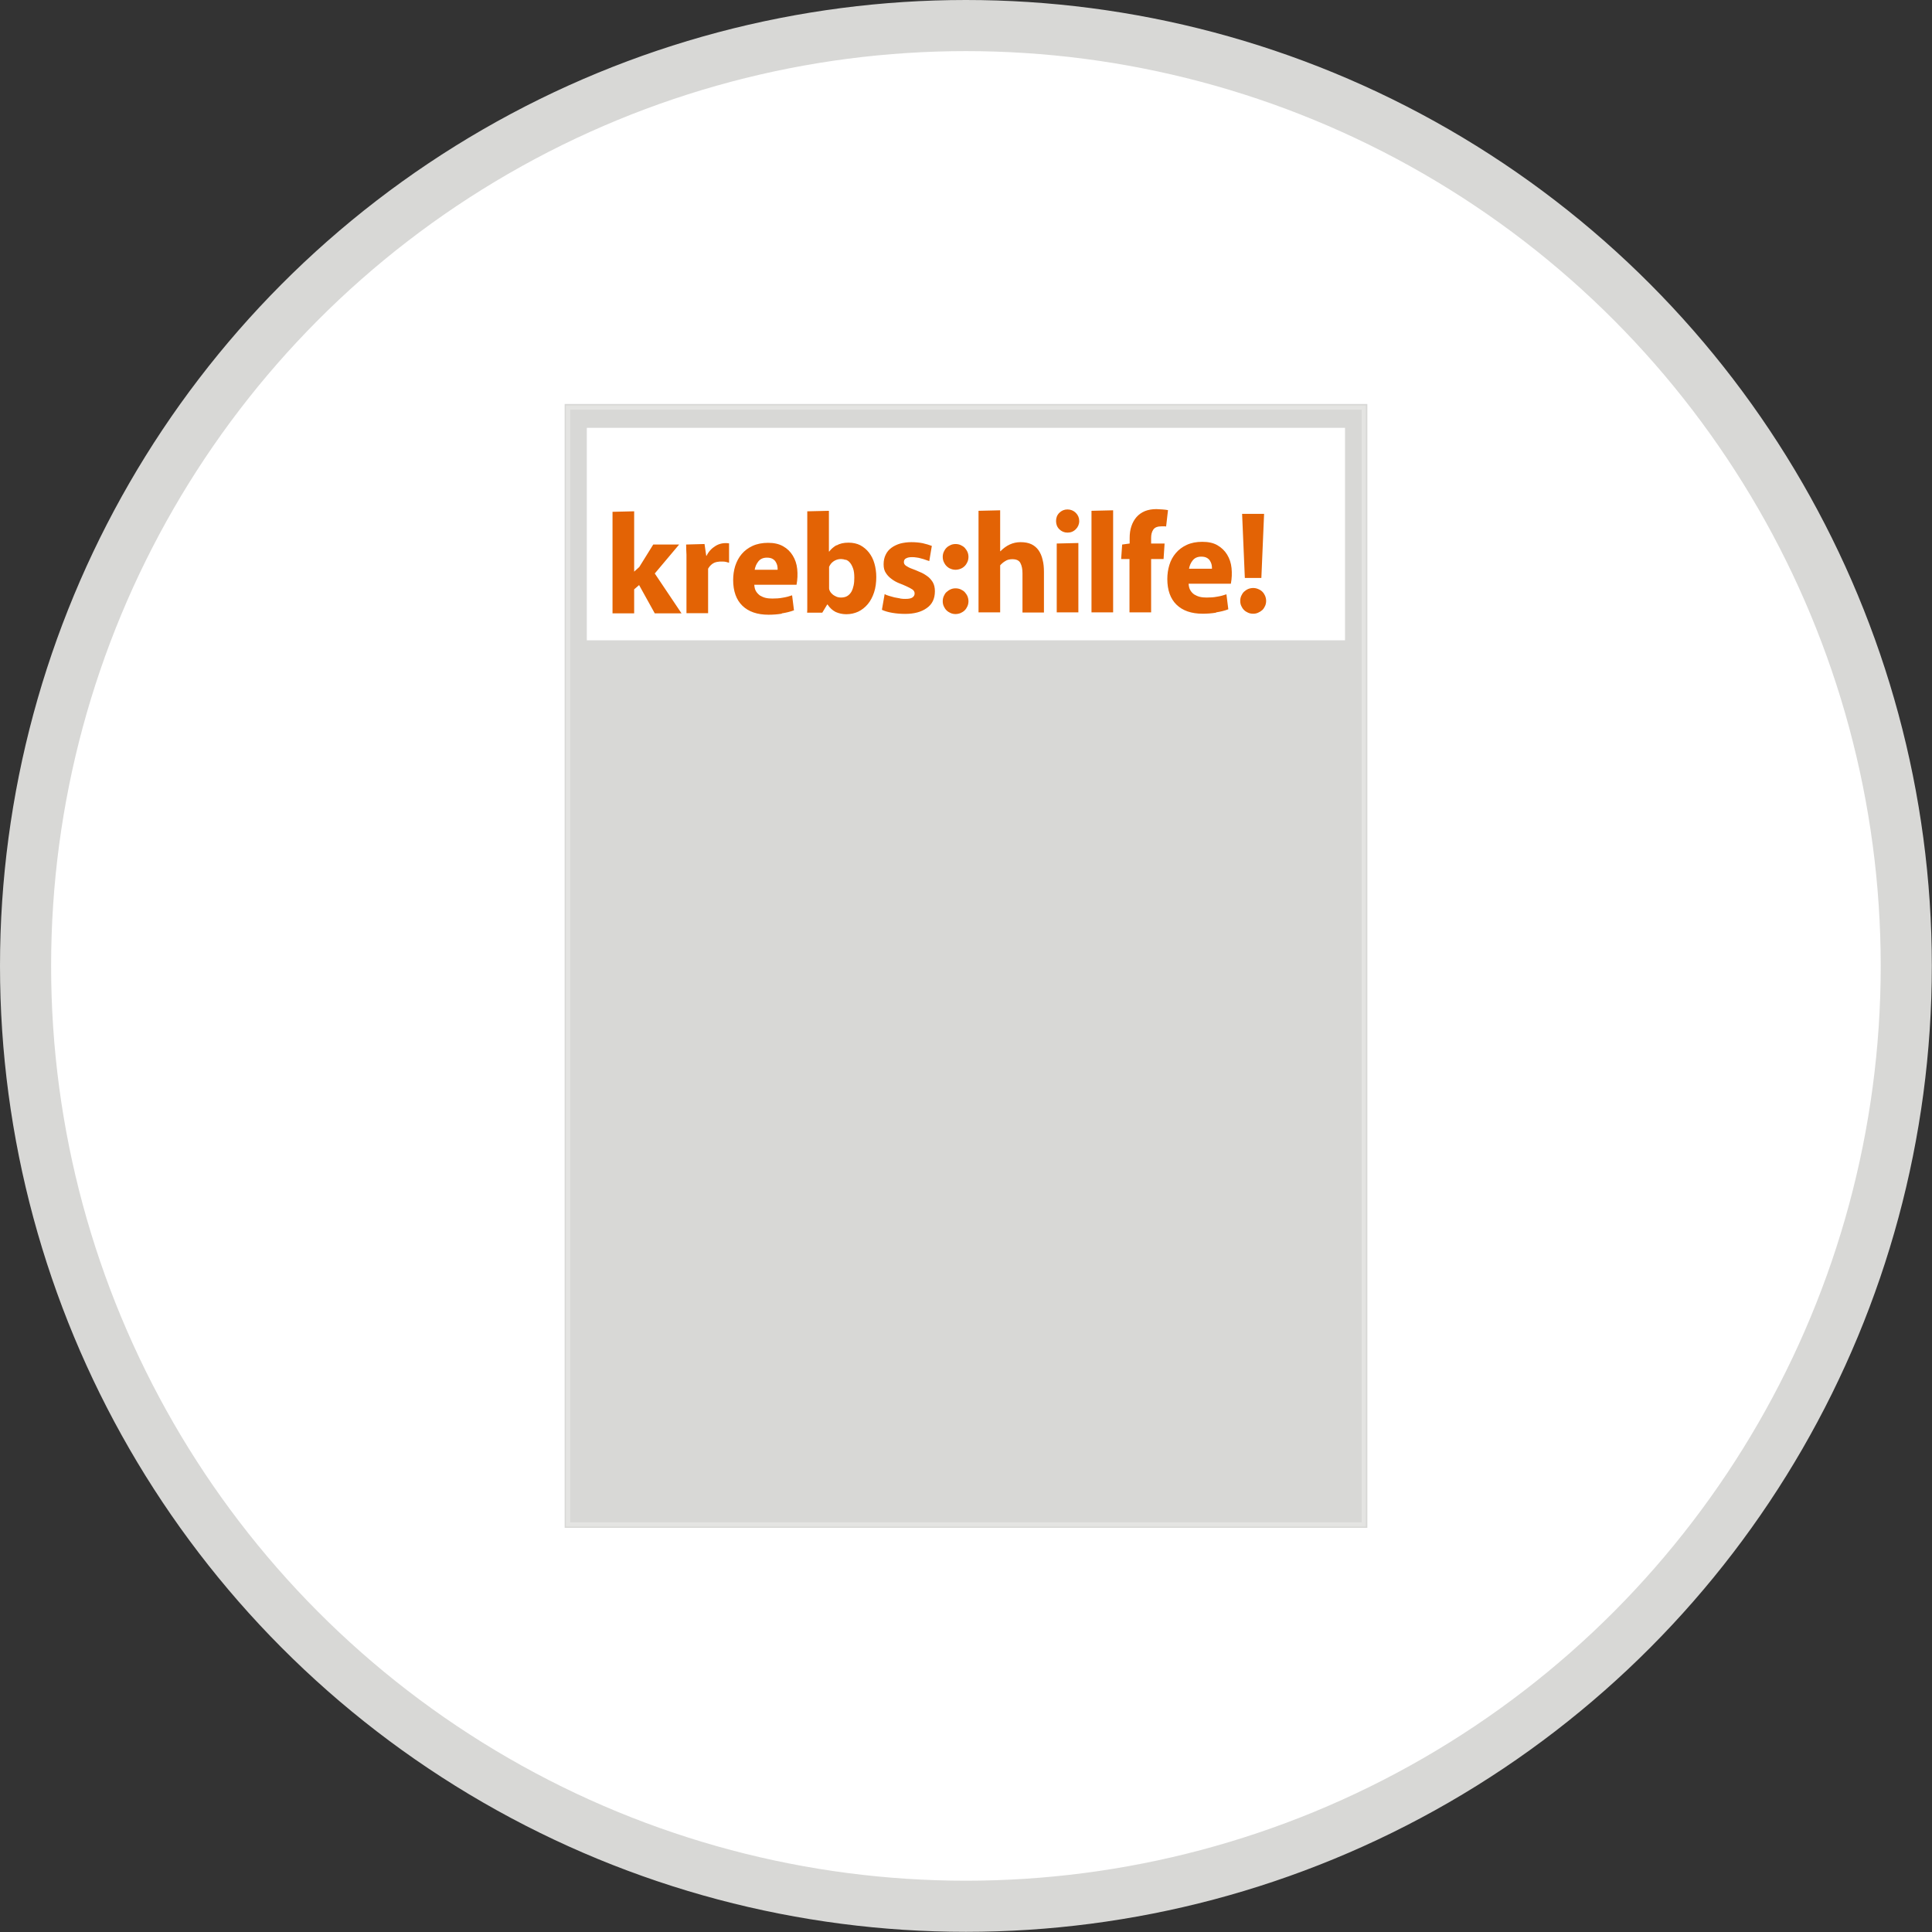
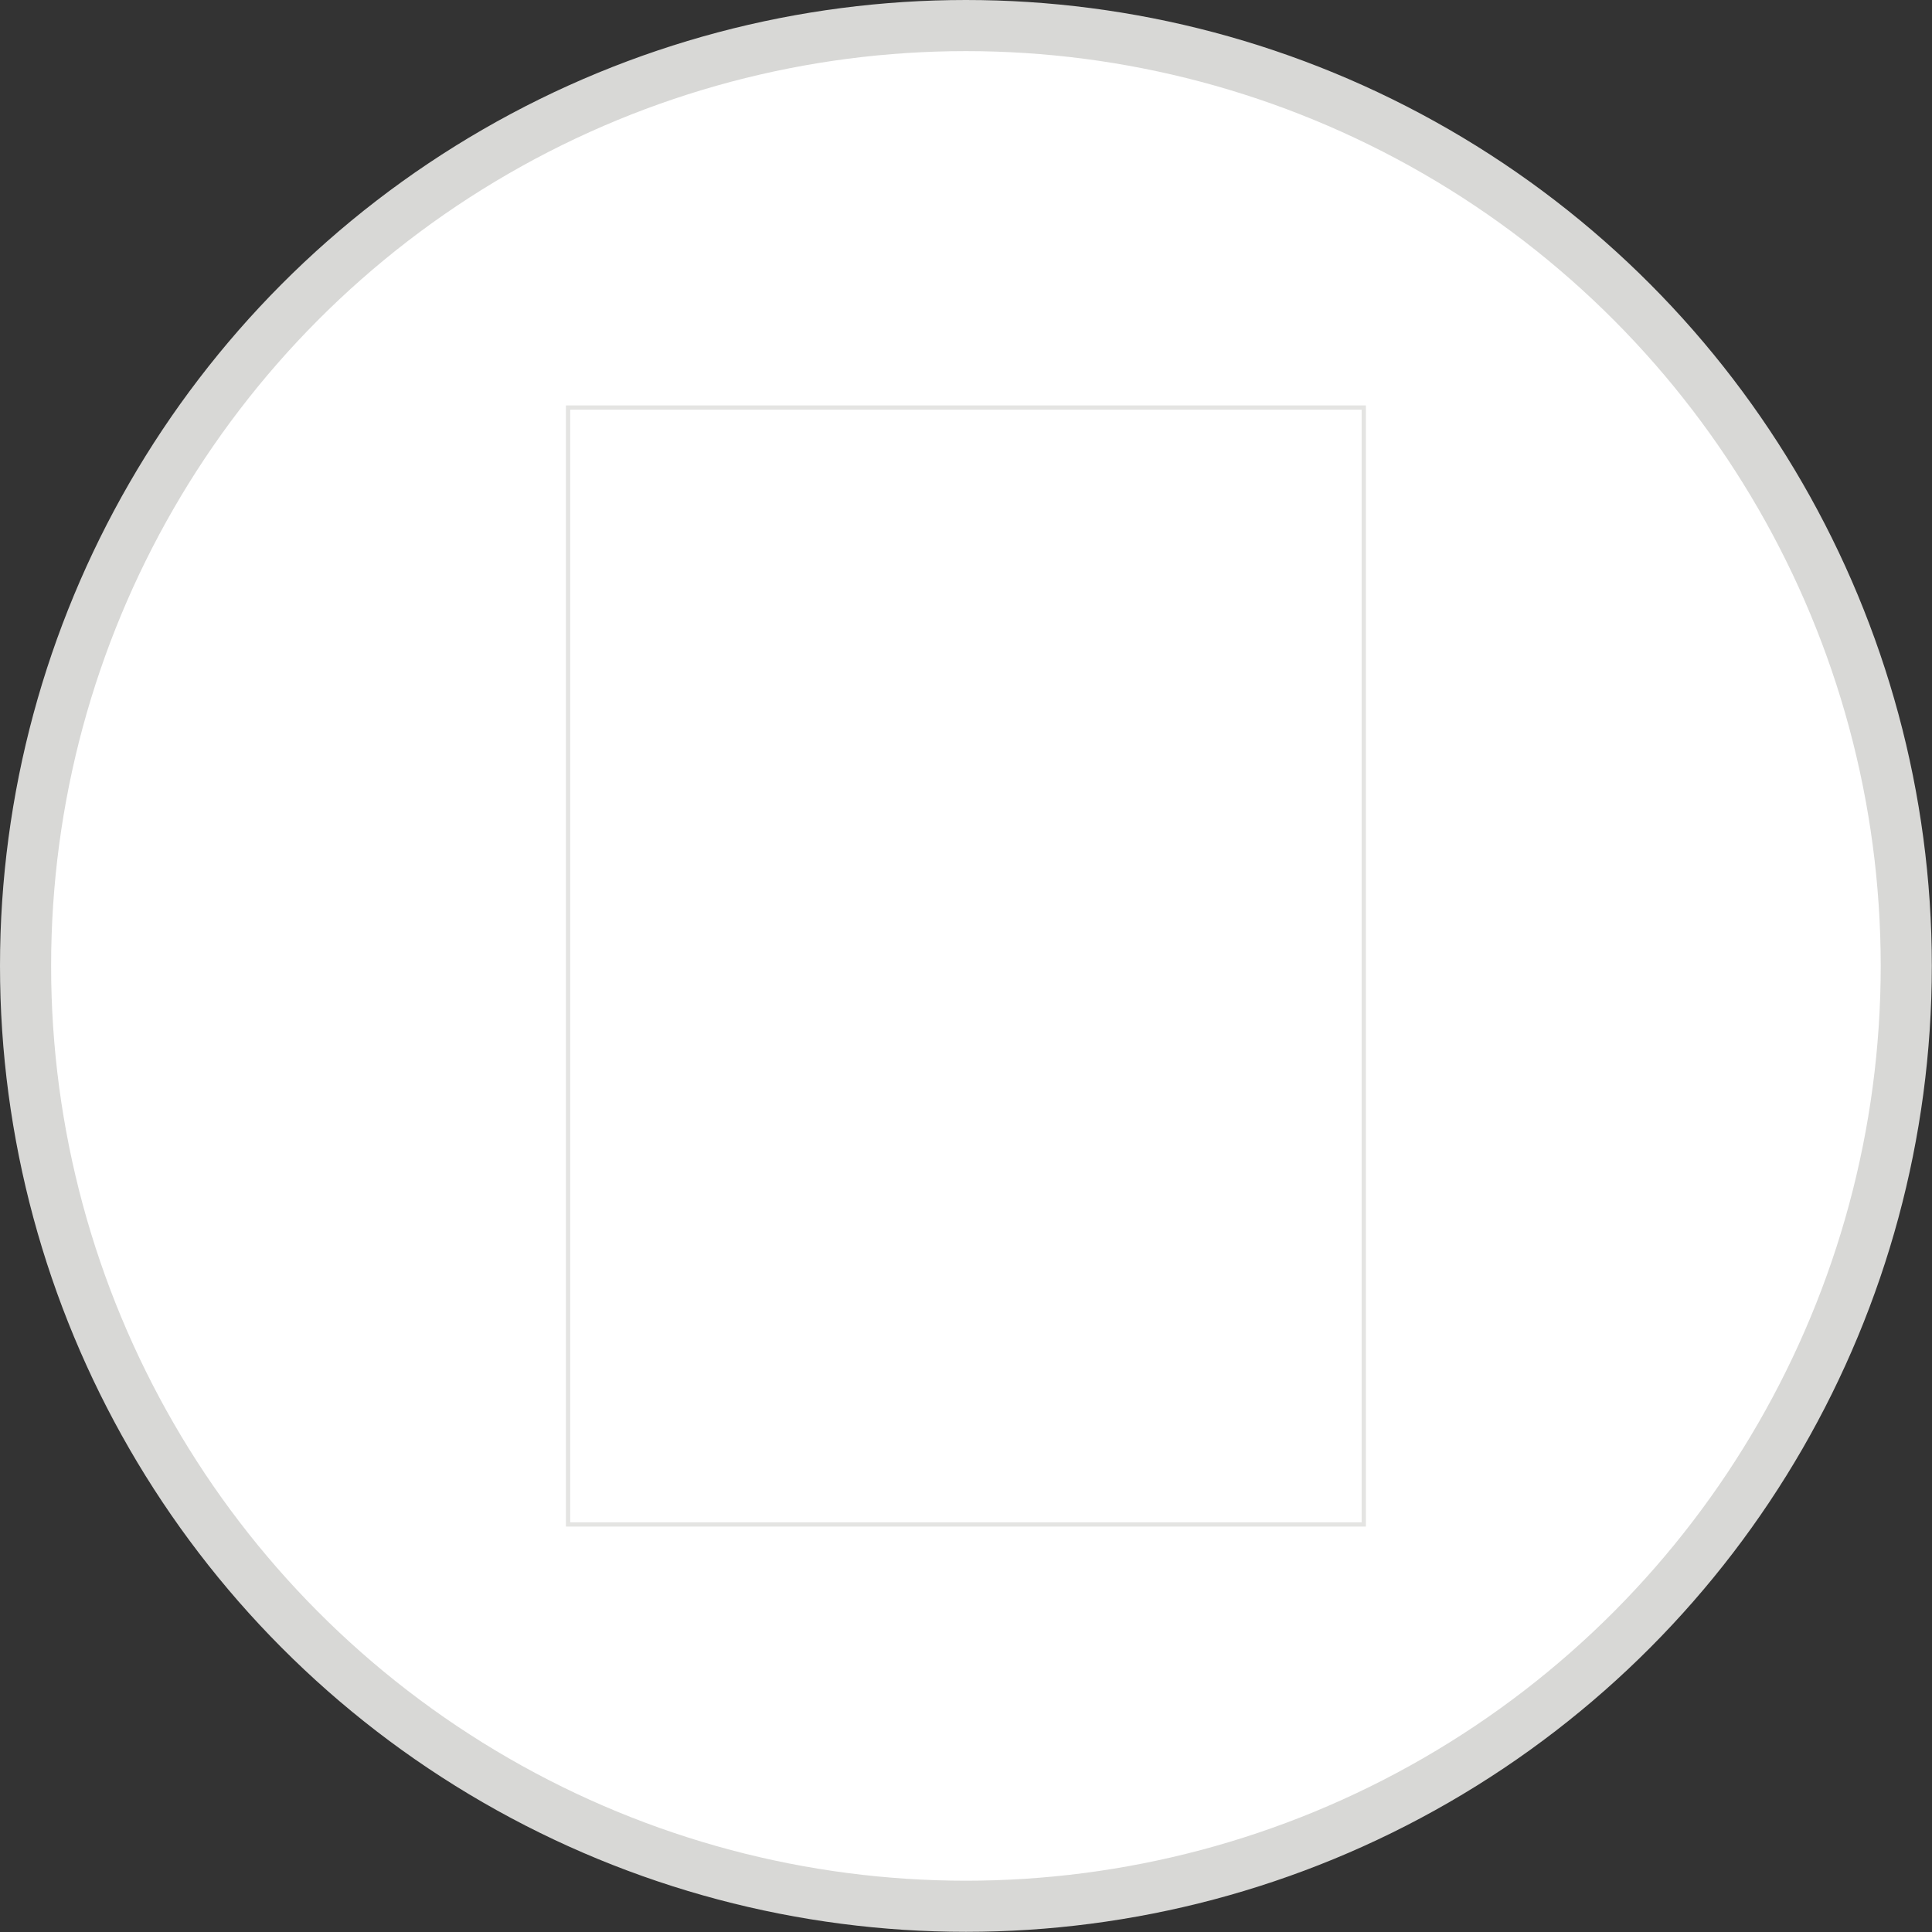
<svg xmlns="http://www.w3.org/2000/svg" id="Ebene_2" data-name="Ebene 2" viewBox="0 0 113.39 113.39">
  <rect x="0" y="0" width="113.39" height="113.39" fill="#333333" stroke="none" />
  <defs>
    <style> .cls-1, .cls-2 { fill: none; } .cls-3 { clip-path: url(#clippath); } .cls-4, .cls-5 { fill: #fff; } .cls-6 { fill: #d8d8d6; } .cls-7 { fill: #e36305; } .cls-2 { stroke: #e4e4e2; stroke-width: .25px; } .cls-5 { stroke: #d8d8d6; stroke-width: 3px; } </style>
    <clipPath id="clippath">
      <rect class="cls-1" x="33.14" y="23.71" width="47.11" height="65.96" />
    </clipPath>
  </defs>
  <g id="Ebene_1-2" data-name="Ebene 1">
    <g>
      <circle class="cls-5" cx="56.69" cy="56.69" r="55.19" />
      <g>
-         <rect class="cls-6" x="33.14" y="23.71" width="47.11" height="65.96" />
-         <rect class="cls-4" x="34.44" y="25.11" width="44.5" height="12.47" />
        <g class="cls-3">
-           <path class="cls-7" d="M72.85,35.56c.04,.09,.09,.17,.16,.24,.07,.07,.15,.12,.24,.16,.09,.04,.19,.06,.3,.06s.2-.02,.29-.06c.09-.04,.17-.09,.25-.16,.07-.07,.12-.15,.16-.24,.04-.09,.06-.19,.06-.29s-.02-.2-.06-.3c-.04-.09-.09-.17-.16-.24-.07-.07-.15-.12-.25-.16-.09-.04-.19-.06-.29-.06s-.2,.02-.3,.06c-.09,.04-.17,.1-.24,.16-.07,.07-.12,.15-.16,.24-.04,.09-.06,.19-.06,.3s.02,.2,.06,.29m1.35-5.4h-1.3l.16,3.76h.97l.16-3.76Zm-4.42,3.24c.03-.19,.1-.36,.22-.51,.12-.15,.29-.22,.5-.22,.13,0,.23,.02,.31,.06,.08,.04,.15,.1,.19,.16s.08,.14,.1,.21c.02,.08,.03,.15,.03,.21v.07h-1.35Zm1.6,2.54c.26-.04,.5-.1,.71-.18l-.11-.88c-.17,.06-.35,.11-.55,.14-.2,.04-.4,.05-.61,.05-.14,0-.27-.01-.4-.04-.12-.03-.23-.08-.33-.14-.1-.07-.17-.15-.23-.25-.06-.1-.09-.23-.1-.38h2.48c.06-.32,.07-.62,.04-.92-.03-.3-.12-.56-.26-.79-.14-.23-.33-.41-.57-.55-.24-.14-.54-.2-.89-.2s-.65,.06-.91,.18c-.26,.12-.47,.28-.64,.48-.17,.2-.3,.43-.38,.7-.08,.26-.12,.54-.12,.82,0,.65,.18,1.16,.54,1.51,.36,.35,.87,.53,1.54,.53,.26,0,.52-.02,.77-.06m-5.06-4.06l-.44,.06-.06,.85h.49v3.13h1.27v-3.13h.73l.06-.91h-.79v-.34c0-.19,.04-.35,.13-.48,.09-.13,.25-.19,.5-.19,.05,0,.09,0,.13,0,.03,0,.07,0,.12,.01l.11-.96c-.09-.02-.2-.03-.32-.04-.12,0-.24-.02-.36-.02-.26,0-.48,.04-.68,.12-.19,.08-.36,.2-.49,.35-.13,.15-.23,.33-.3,.54-.07,.21-.1,.44-.1,.68v.31Zm-2.24,4.04h1.27v-5.99l-1.27,.03v5.96Zm-1.89-4.88c.13,.13,.29,.2,.48,.2s.35-.06,.49-.2c.13-.13,.2-.29,.2-.48s-.07-.35-.2-.48c-.13-.13-.3-.2-.49-.2s-.35,.07-.48,.2c-.13,.13-.19,.29-.19,.48s.06,.35,.19,.48m-.15,4.88h1.27v-4.07l-1.27,.03v4.04Zm-3.3-3.59h-.02v-2.4l-1.27,.03v5.96h1.27v-2.76c.08-.09,.18-.18,.3-.25,.12-.08,.26-.11,.41-.11,.24,0,.4,.07,.48,.23,.08,.15,.12,.35,.12,.59v2.31h1.26v-2.37c0-.27-.02-.51-.08-.73-.05-.22-.13-.4-.24-.56-.11-.15-.25-.27-.42-.35-.17-.08-.38-.12-.63-.12-.45,0-.84,.18-1.19,.54m-3.32,3.22c.04,.09,.09,.17,.16,.24,.07,.07,.15,.12,.24,.16,.09,.04,.19,.06,.29,.06s.2-.02,.3-.06c.09-.04,.17-.09,.24-.16,.07-.07,.12-.15,.16-.24,.04-.09,.06-.19,.06-.29s-.02-.2-.06-.3c-.04-.09-.1-.17-.16-.24-.07-.07-.15-.12-.24-.16-.09-.04-.19-.06-.3-.06s-.2,.02-.29,.06c-.09,.04-.17,.1-.24,.16s-.12,.15-.16,.24c-.04,.09-.06,.19-.06,.3s.02,.2,.06,.29m0-2.6c.04,.09,.09,.17,.16,.24,.07,.07,.15,.13,.24,.16,.09,.04,.19,.06,.29,.06s.2-.02,.3-.06,.17-.09,.24-.16c.07-.07,.12-.15,.16-.24,.04-.09,.06-.19,.06-.3,0-.1-.02-.2-.06-.29-.04-.09-.1-.17-.16-.24-.07-.07-.15-.12-.24-.16-.09-.04-.19-.06-.3-.06s-.2,.02-.29,.06c-.09,.04-.17,.09-.24,.16s-.12,.15-.16,.24c-.04,.09-.06,.19-.06,.29,0,.11,.02,.21,.06,.3m-2.57,2.14c-.11-.02-.22-.04-.33-.06-.11-.03-.21-.06-.32-.09-.1-.03-.18-.06-.25-.1l-.16,.92c.17,.08,.38,.14,.62,.18,.24,.04,.49,.06,.74,.06,.53,0,.95-.11,1.27-.34,.32-.22,.48-.55,.48-.99,0-.21-.04-.39-.13-.54-.09-.14-.2-.27-.34-.36-.14-.1-.28-.18-.44-.24-.15-.07-.3-.13-.44-.18-.14-.05-.25-.11-.34-.17-.09-.06-.13-.13-.13-.22,0-.1,.04-.18,.13-.22,.09-.05,.2-.07,.34-.07,.08,0,.17,0,.27,.02,.09,.01,.19,.03,.28,.06,.09,.02,.18,.05,.26,.08,.08,.03,.15,.05,.21,.07l.15-.89c-.15-.06-.33-.11-.54-.16-.21-.04-.43-.06-.66-.06s-.45,.03-.65,.08c-.2,.06-.37,.14-.52,.25-.15,.11-.26,.24-.34,.41-.08,.16-.12,.35-.12,.56s.04,.38,.14,.52c.09,.14,.2,.25,.34,.35,.13,.1,.28,.18,.43,.24,.16,.06,.3,.12,.43,.18,.13,.06,.25,.12,.34,.18,.09,.06,.14,.14,.14,.24s-.04,.17-.12,.23c-.08,.06-.21,.09-.41,.09-.09,0-.19,0-.31-.02m-3.2-2.28c.09,.03,.18,.09,.25,.18,.07,.08,.13,.2,.18,.34,.05,.14,.07,.32,.07,.54,0,.16-.01,.31-.04,.45-.03,.14-.07,.26-.13,.37-.06,.1-.14,.19-.24,.25-.1,.06-.22,.09-.37,.09-.11,0-.21-.02-.29-.06-.08-.04-.16-.08-.22-.14-.06-.05-.11-.11-.14-.17-.03-.06-.05-.11-.05-.16v-1.27c.06-.14,.15-.25,.27-.33,.12-.08,.26-.13,.43-.13,.09,0,.18,.02,.27,.05m-.54-.86c-.18,.11-.32,.23-.42,.37h-.02v-2.39l-1.27,.03v4.91c0,.12,0,.24,0,.37,0,.13,0,.25,0,.37,0,.12,0,.22-.01,.3h.89l.29-.48h.02c.14,.21,.3,.35,.48,.44,.18,.08,.39,.13,.62,.13,.25,0,.48-.05,.7-.15,.21-.1,.4-.25,.56-.44,.16-.19,.28-.42,.37-.69,.09-.27,.13-.58,.13-.91,0-.28-.04-.55-.11-.79-.07-.25-.18-.46-.32-.64-.14-.18-.31-.32-.51-.43-.2-.1-.43-.15-.69-.15-.28,0-.51,.05-.69,.16m-4.82,1.45c.03-.19,.1-.36,.22-.51,.12-.15,.29-.22,.5-.22,.13,0,.23,.02,.31,.06,.08,.04,.15,.1,.19,.16,.04,.06,.08,.14,.1,.21,.02,.08,.03,.15,.03,.21v.07h-1.35Zm1.6,2.54c.26-.04,.5-.1,.71-.18l-.11-.88c-.17,.06-.35,.11-.55,.14-.2,.04-.4,.05-.61,.05-.14,0-.27-.01-.4-.04-.12-.03-.23-.08-.33-.14-.09-.07-.17-.15-.23-.25-.06-.1-.09-.23-.1-.38h2.48c.06-.32,.07-.62,.04-.92-.03-.3-.12-.56-.26-.79-.14-.23-.32-.41-.57-.55s-.54-.2-.88-.2-.65,.06-.91,.18c-.26,.12-.47,.28-.64,.48-.17,.2-.29,.43-.38,.7-.08,.26-.12,.54-.12,.82,0,.65,.18,1.16,.54,1.51,.36,.35,.87,.53,1.54,.53,.26,0,.52-.02,.77-.06m-3.1-4.13c-.29-.04-.55,.01-.78,.15-.23,.14-.41,.33-.53,.58h-.02l-.1-.69-1.08,.03c0,.19,.01,.39,.02,.6,0,.21,0,.46,0,.73v2.7h1.27v-2.61c.06-.11,.14-.2,.23-.27,.09-.07,.19-.11,.3-.13,.11-.02,.22-.03,.34-.02,.12,0,.24,.03,.36,.07v-1.14Zm-5.56,1.67v-3.55l-1.27,.03v5.96h1.27v-1.41l.29-.25,.92,1.66h1.57l-1.57-2.34,1.43-1.7h-1.52l-.82,1.32-.31,.28Z" />
          <rect class="cls-2" x="33.34" y="23.92" width="46.7" height="65.55" />
        </g>
      </g>
    </g>
  </g>
</svg>